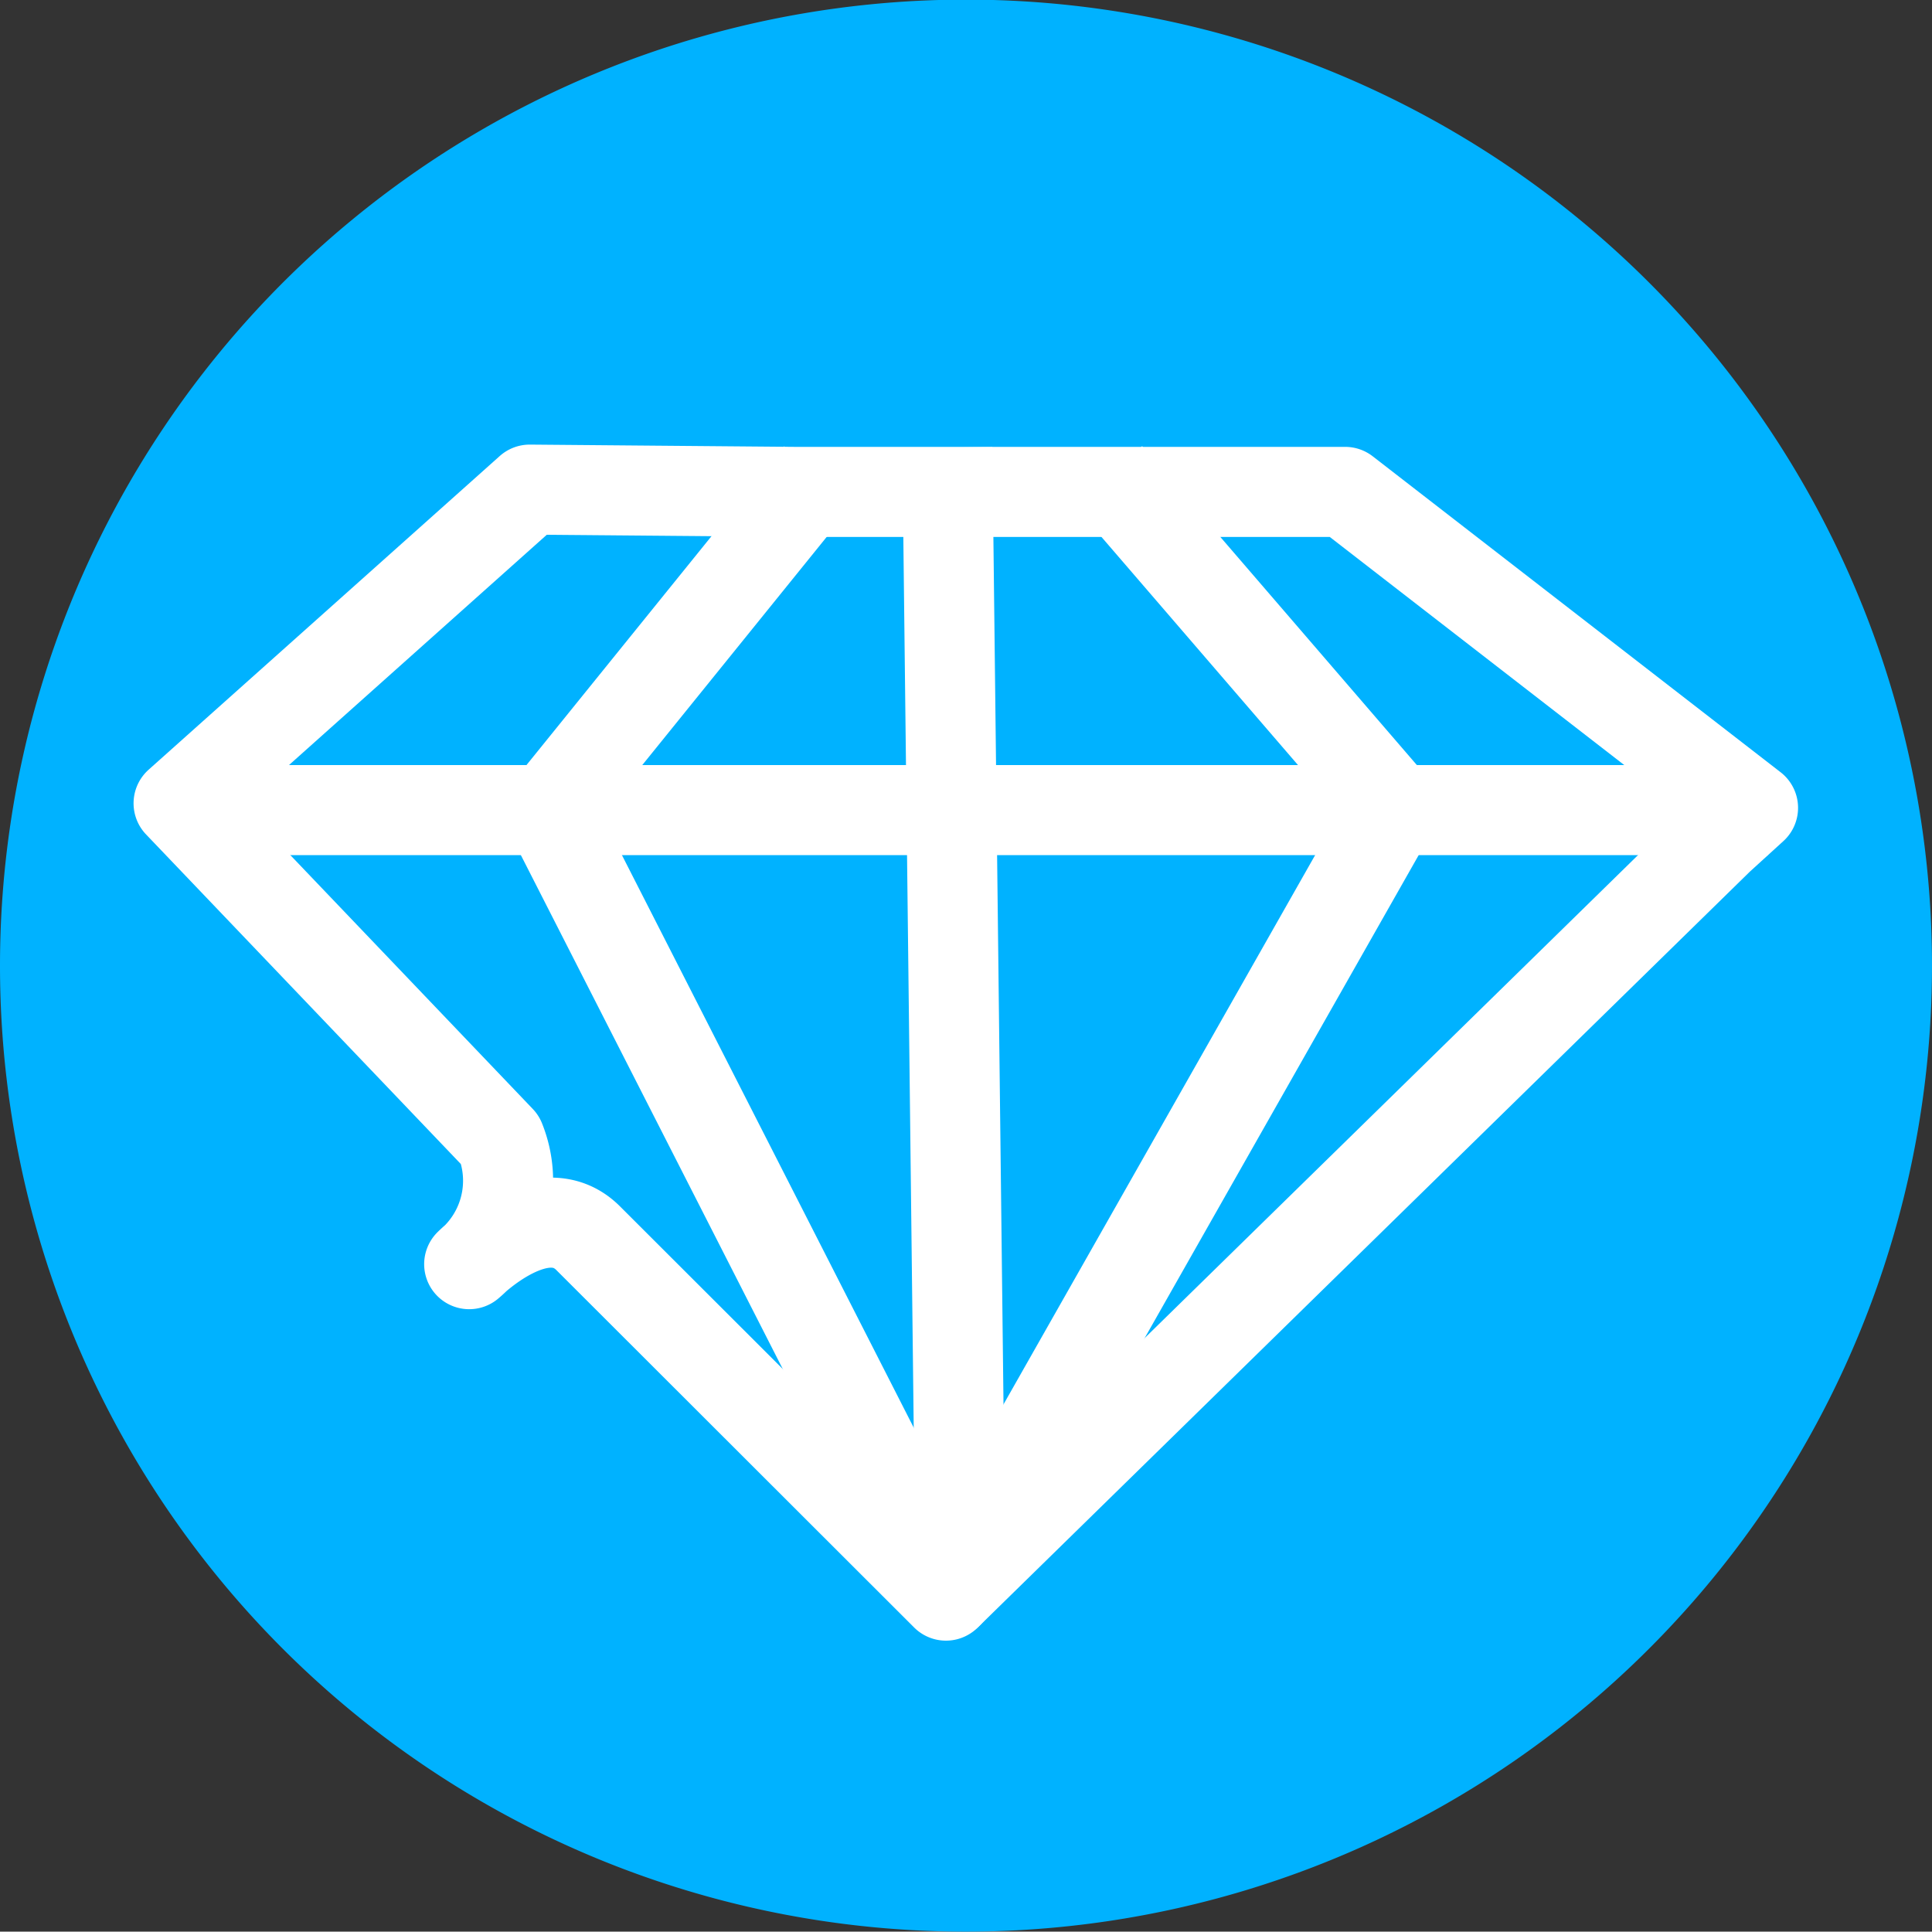
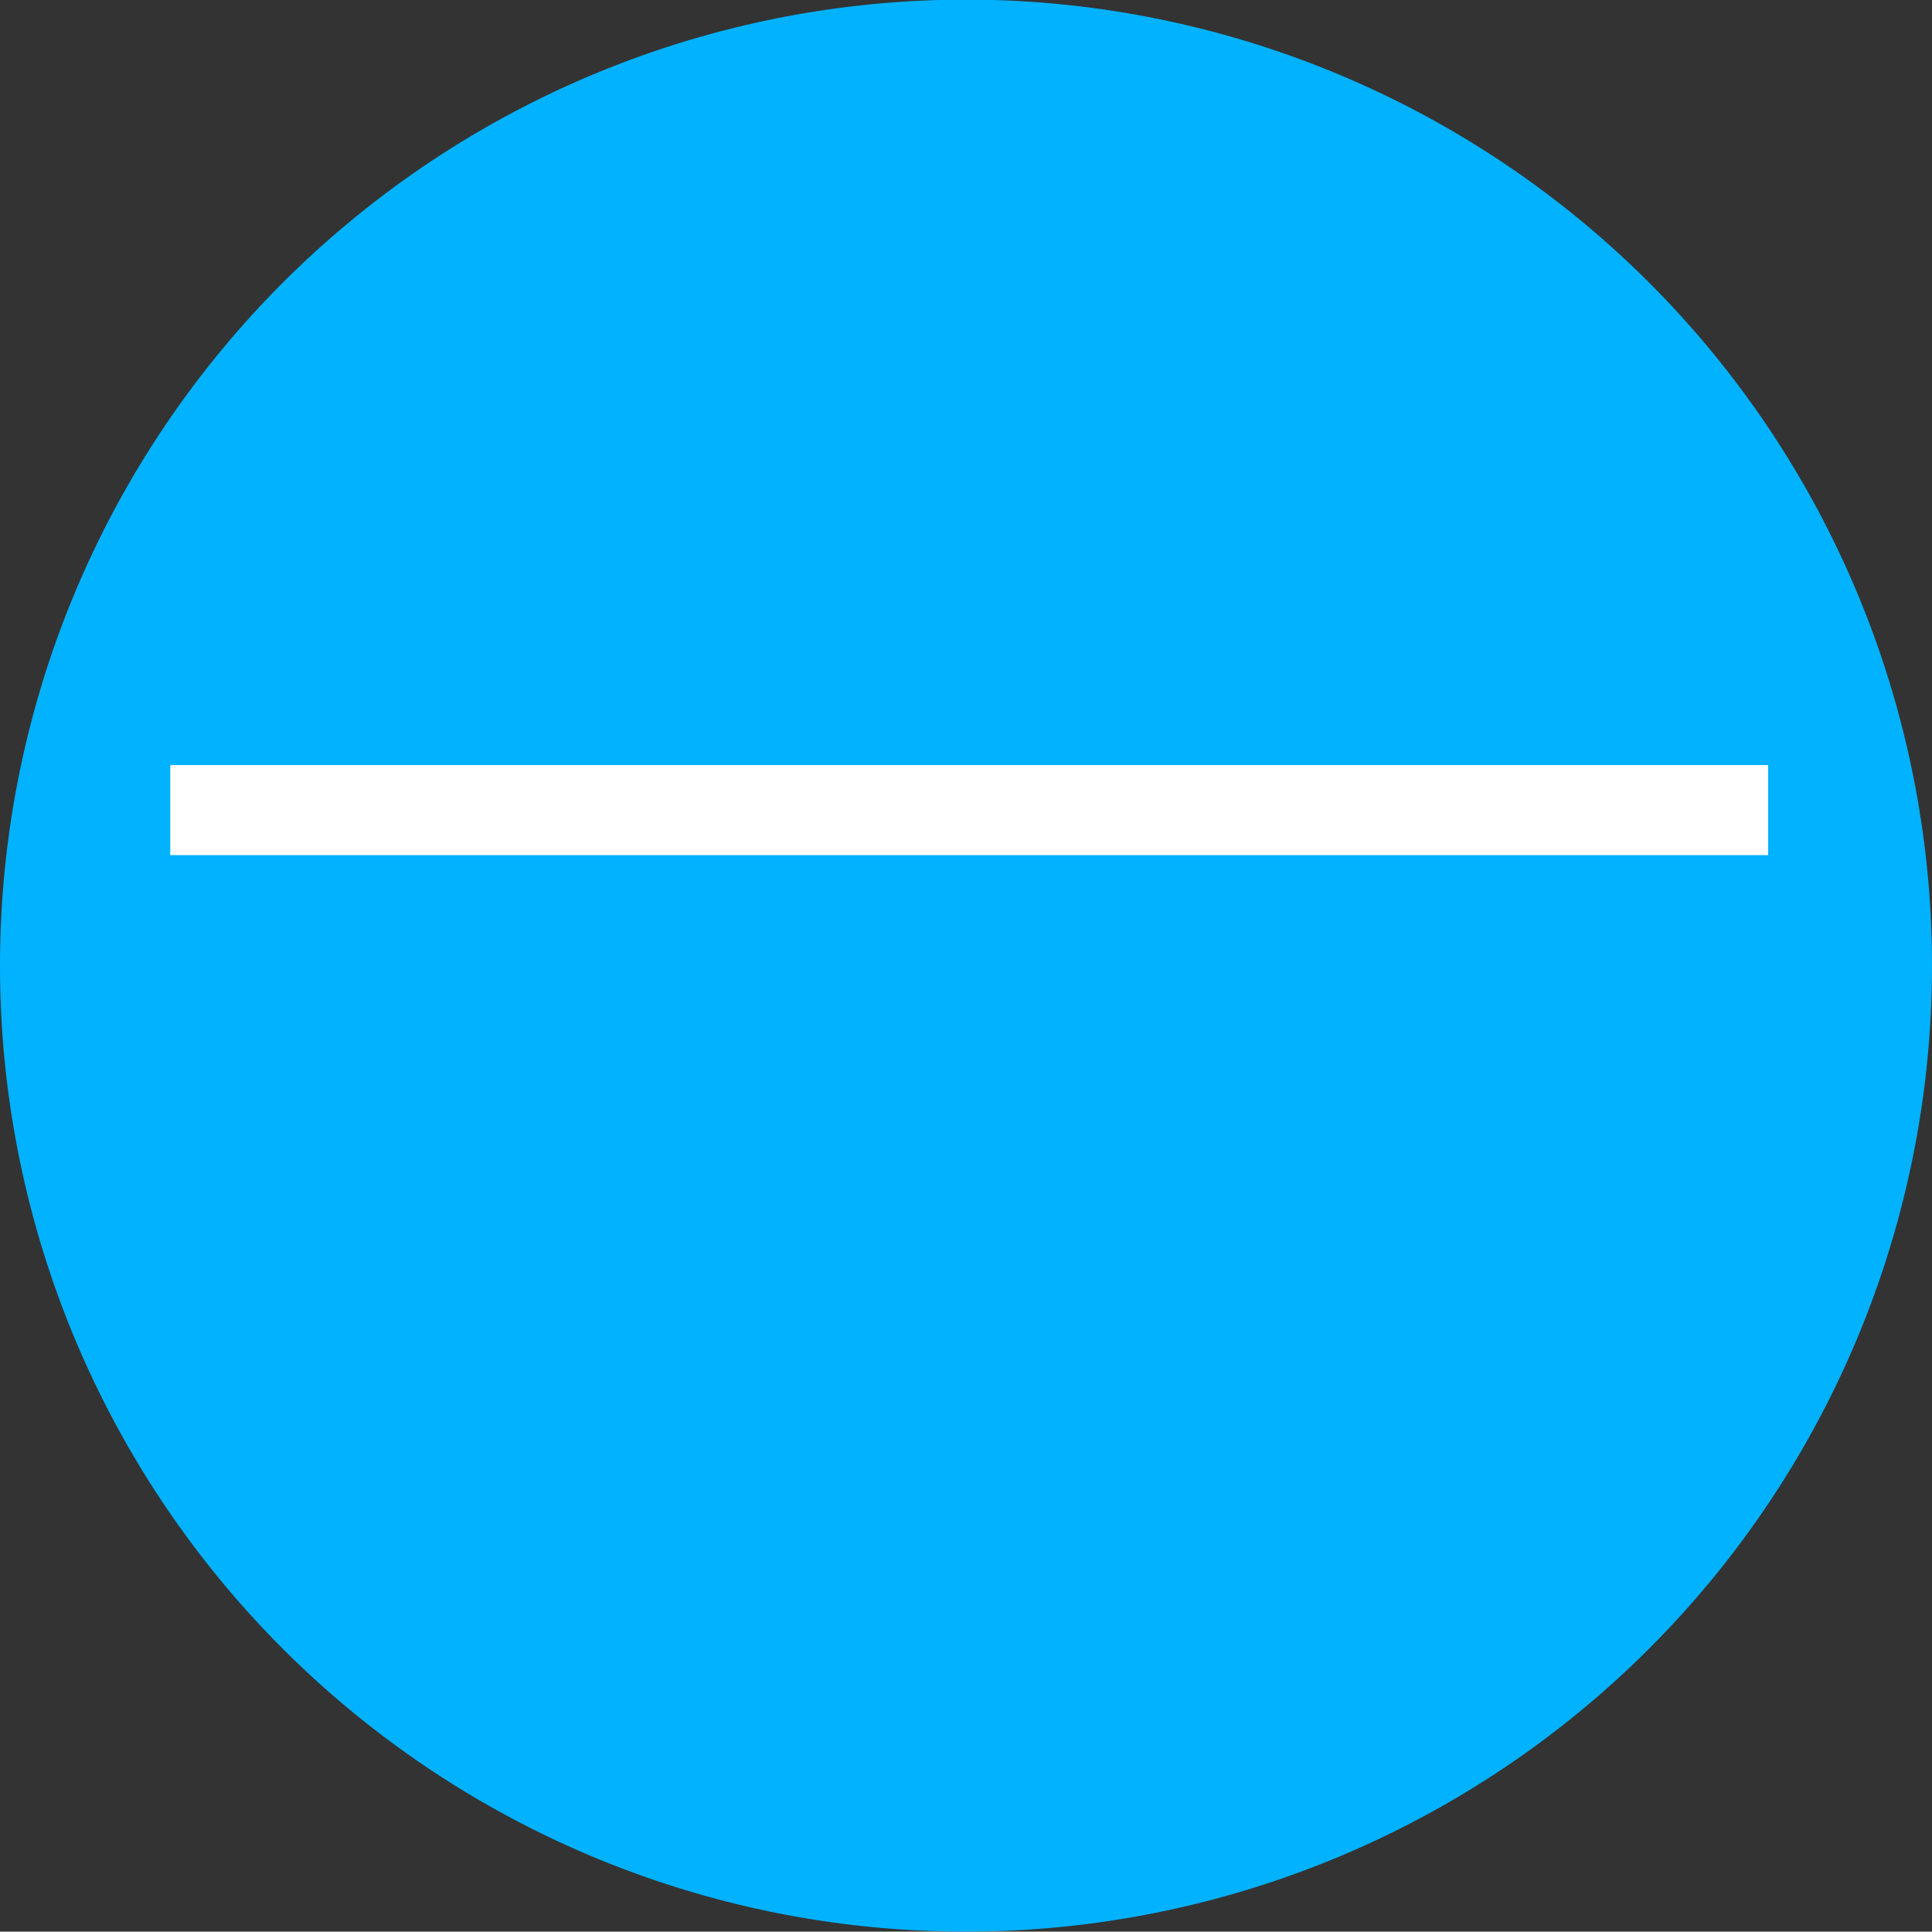
<svg xmlns="http://www.w3.org/2000/svg" viewBox="0 0 51.06 51.05">
  <rect x="0" y="0" width="51.06" height="51.05" fill="#333333" stroke="none" />
  <defs>
    <style>.cls-1{fill:#00b2ff;}.cls-2{fill:none;stroke:#fff;stroke-linecap:square;stroke-linejoin:round;stroke-width:2.38px;}</style>
  </defs>
  <g id="Layer_2" data-name="Layer 2">
    <g id="Layer_1-2" data-name="Layer 1">
      <path class="cls-1" d="M25.53,51.05A25.53,25.53,0,1,0,0,25.53,25.52,25.52,0,0,0,25.53,51.05" />
-       <path class="cls-2" d="M21,13l-7-.06L4.72,21.23l8.5,8.9a2.88,2.88,0,0,1-.82,3.28s1.92-1.92,3.15-.68L25,42.17l20.43-20,.9-.82L35.55,13Z" />
      <line class="cls-2" x1="5.69" y1="21.41" x2="45.54" y2="21.41" />
-       <polyline class="cls-2" points="20.9 13.47 14.49 21.4 25.05 42.12 36.84 21.34 30.06 13.47" />
-       <line class="cls-2" x1="25.05" y1="13.02" x2="25.36" y2="39.59" />
    </g>
  </g>
</svg>